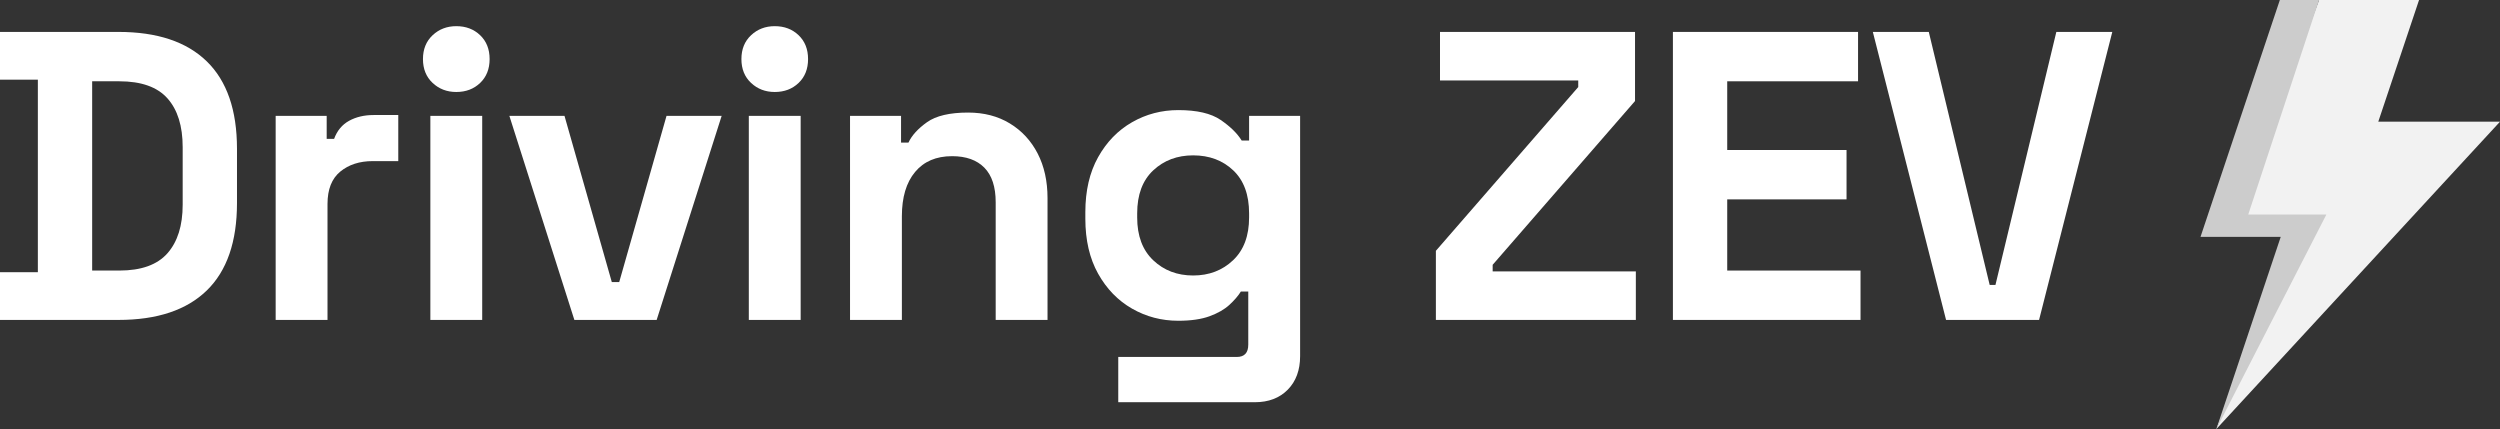
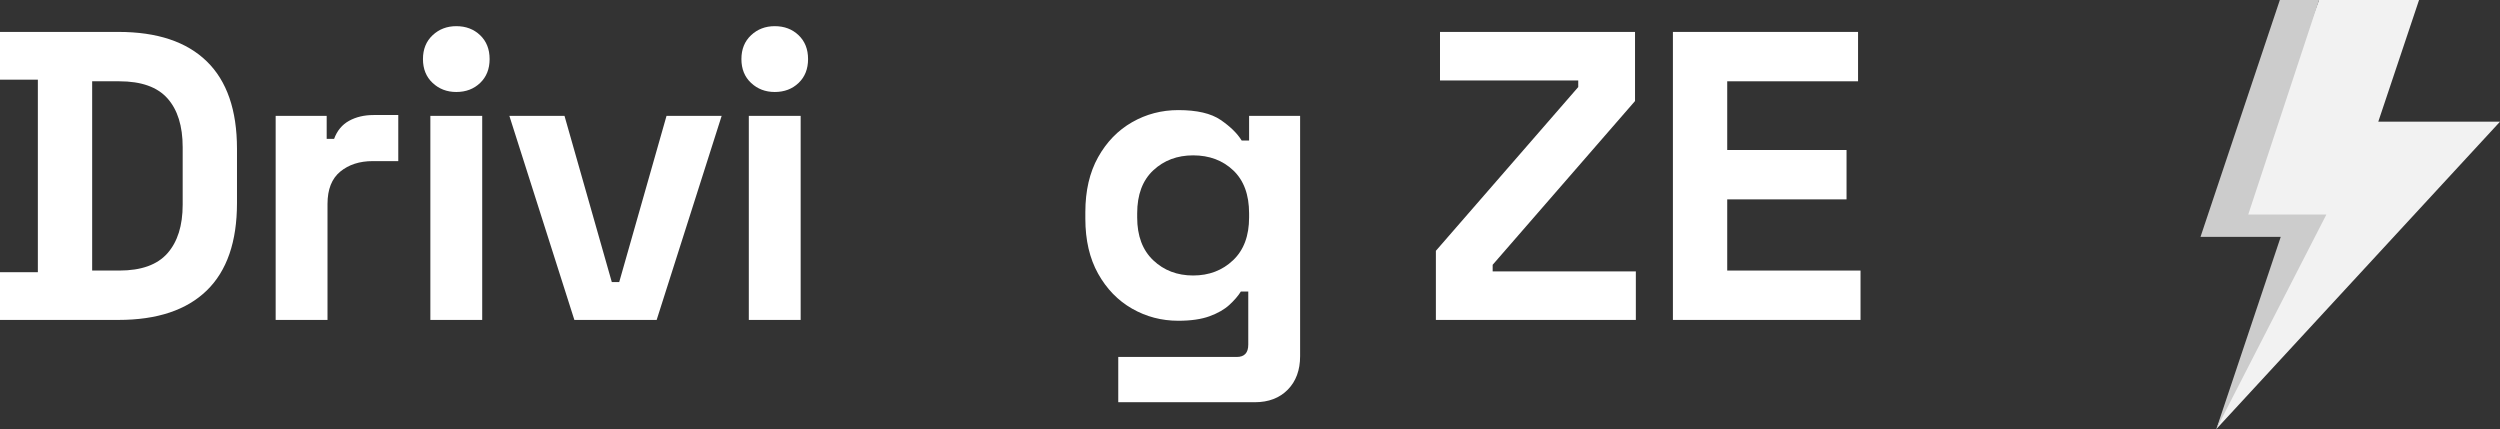
<svg xmlns="http://www.w3.org/2000/svg" id="Layer_1" data-name="Layer 1" width="72.915" height="12.515" viewBox="0 0 72.915 12.515">
  <rect x="0" y="0" width="72.915" height="12.515" fill="#333333" stroke="none" />
  <defs>
    <style>
      .cls-1 {
        fill: #ccc;
      }

      .cls-2 {
        fill: #fff;
      }

      .cls-3 {
        fill: #f2f2f2;
      }
    </style>
  </defs>
  <g>
    <path class="cls-2" d="M0,9.331v-1.392h1.104V2.323H0V.931h3.456c1.128,0,1.986.286,2.574.858.588.572.882,1.422.882,2.55v1.584c0,1.128-.294,1.979-.882,2.55s-1.446.858-2.574.858H0ZM2.688,7.891h.792c.64,0,1.108-.168,1.404-.504s.444-.808.444-1.416v-1.68c0-.616-.148-1.09-.444-1.422s-.764-.498-1.404-.498h-.792v5.52Z" />
    <path class="cls-2" d="M8.04,9.331V3.379h1.488v.672h.216c.088-.24.234-.416.438-.528.204-.112.442-.168.714-.168h.72v1.344h-.744c-.384,0-.7.102-.948.306-.248.204-.372.518-.372.942v3.384h-1.512Z" />
    <path class="cls-2" d="M13.308,2.683c-.272,0-.502-.088-.69-.264-.188-.176-.282-.408-.282-.696s.094-.52.282-.696c.188-.176.418-.264.69-.264.28,0,.512.088.696.264.184.176.276.408.276.696s-.092.52-.276.696c-.184.176-.416.264-.696.264ZM12.552,9.331V3.379h1.512v5.952h-1.512Z" />
    <path class="cls-2" d="M16.752,9.331l-1.896-5.952h1.608l1.38,4.848h.216l1.38-4.848h1.608l-1.896,5.952h-2.4Z" />
    <path class="cls-2" d="M22.596,2.683c-.272,0-.502-.088-.69-.264-.188-.176-.282-.408-.282-.696s.094-.52.282-.696c.188-.176.418-.264.69-.264.28,0,.512.088.696.264.184.176.276.408.276.696s-.092.52-.276.696c-.184.176-.416.264-.696.264ZM21.84,9.331V3.379h1.512v5.952h-1.512Z" />
-     <path class="cls-2" d="M24.792,9.331V3.379h1.488v.78h.216c.096-.208.276-.406.54-.594s.664-.282,1.2-.282c.464,0,.87.106,1.218.318s.618.504.81.876.288.806.288,1.302v3.552h-1.512v-3.432c0-.448-.11-.784-.33-1.008-.22-.224-.534-.336-.942-.336-.464,0-.824.154-1.08.462s-.384.738-.384,1.29v3.024h-1.512Z" />
    <path class="cls-2" d="M31.655,6.379v-.192c0-.624.124-1.158.372-1.602.248-.444.578-.784.99-1.02.412-.236.862-.354,1.35-.354.544,0,.956.096,1.236.288.28.192.484.392.612.6h.216v-.72h1.488v7.008c0,.408-.12.734-.36.978-.24.244-.56.366-.96.366h-3.984v-1.32h3.456c.224,0,.336-.12.336-.36v-1.548h-.216c-.08.128-.192.258-.336.39s-.336.242-.576.33c-.24.088-.544.132-.912.132-.488,0-.938-.118-1.35-.354-.412-.236-.742-.576-.99-1.02-.248-.444-.372-.978-.372-1.602ZM34.799,8.035c.464,0,.852-.148,1.164-.444.312-.295.468-.712.468-1.248v-.12c0-.544-.154-.962-.462-1.254-.308-.292-.698-.438-1.17-.438-.464,0-.852.146-1.164.438s-.468.71-.468,1.254v.12c0,.536.156.952.468,1.248.312.296.7.444,1.164.444Z" />
    <path class="cls-2" d="M41.879,9.331v-2.016l4.152-4.776v-.192h-4.032V.931h5.688v2.016l-4.152,4.776v.192h4.176v1.416h-5.832Z" />
    <path class="cls-2" d="M48.792,9.331V.931h5.4v1.44h-3.816v2.004h3.48v1.44h-3.48v2.076h3.888v1.44h-5.472Z" />
-     <path class="cls-2" d="M56.759,9.331l-2.136-8.4h1.632l1.776,7.38h.168l1.776-7.38h1.632l-2.136,8.4h-2.712Z" />
  </g>
  <g>
    <polygon class="cls-3" points="72.915 3.549 69.365 3.549 70.554 0 67.638 0 65.235 6.405 67.022 6.819 64.641 12.515 72.915 3.549" />
    <polygon class="cls-1" points="67.638 0 65.572 6.257 67.851 6.257 64.641 12.515 66.52 6.908 64.18 6.908 66.494 0 67.638 0" />
  </g>
</svg>